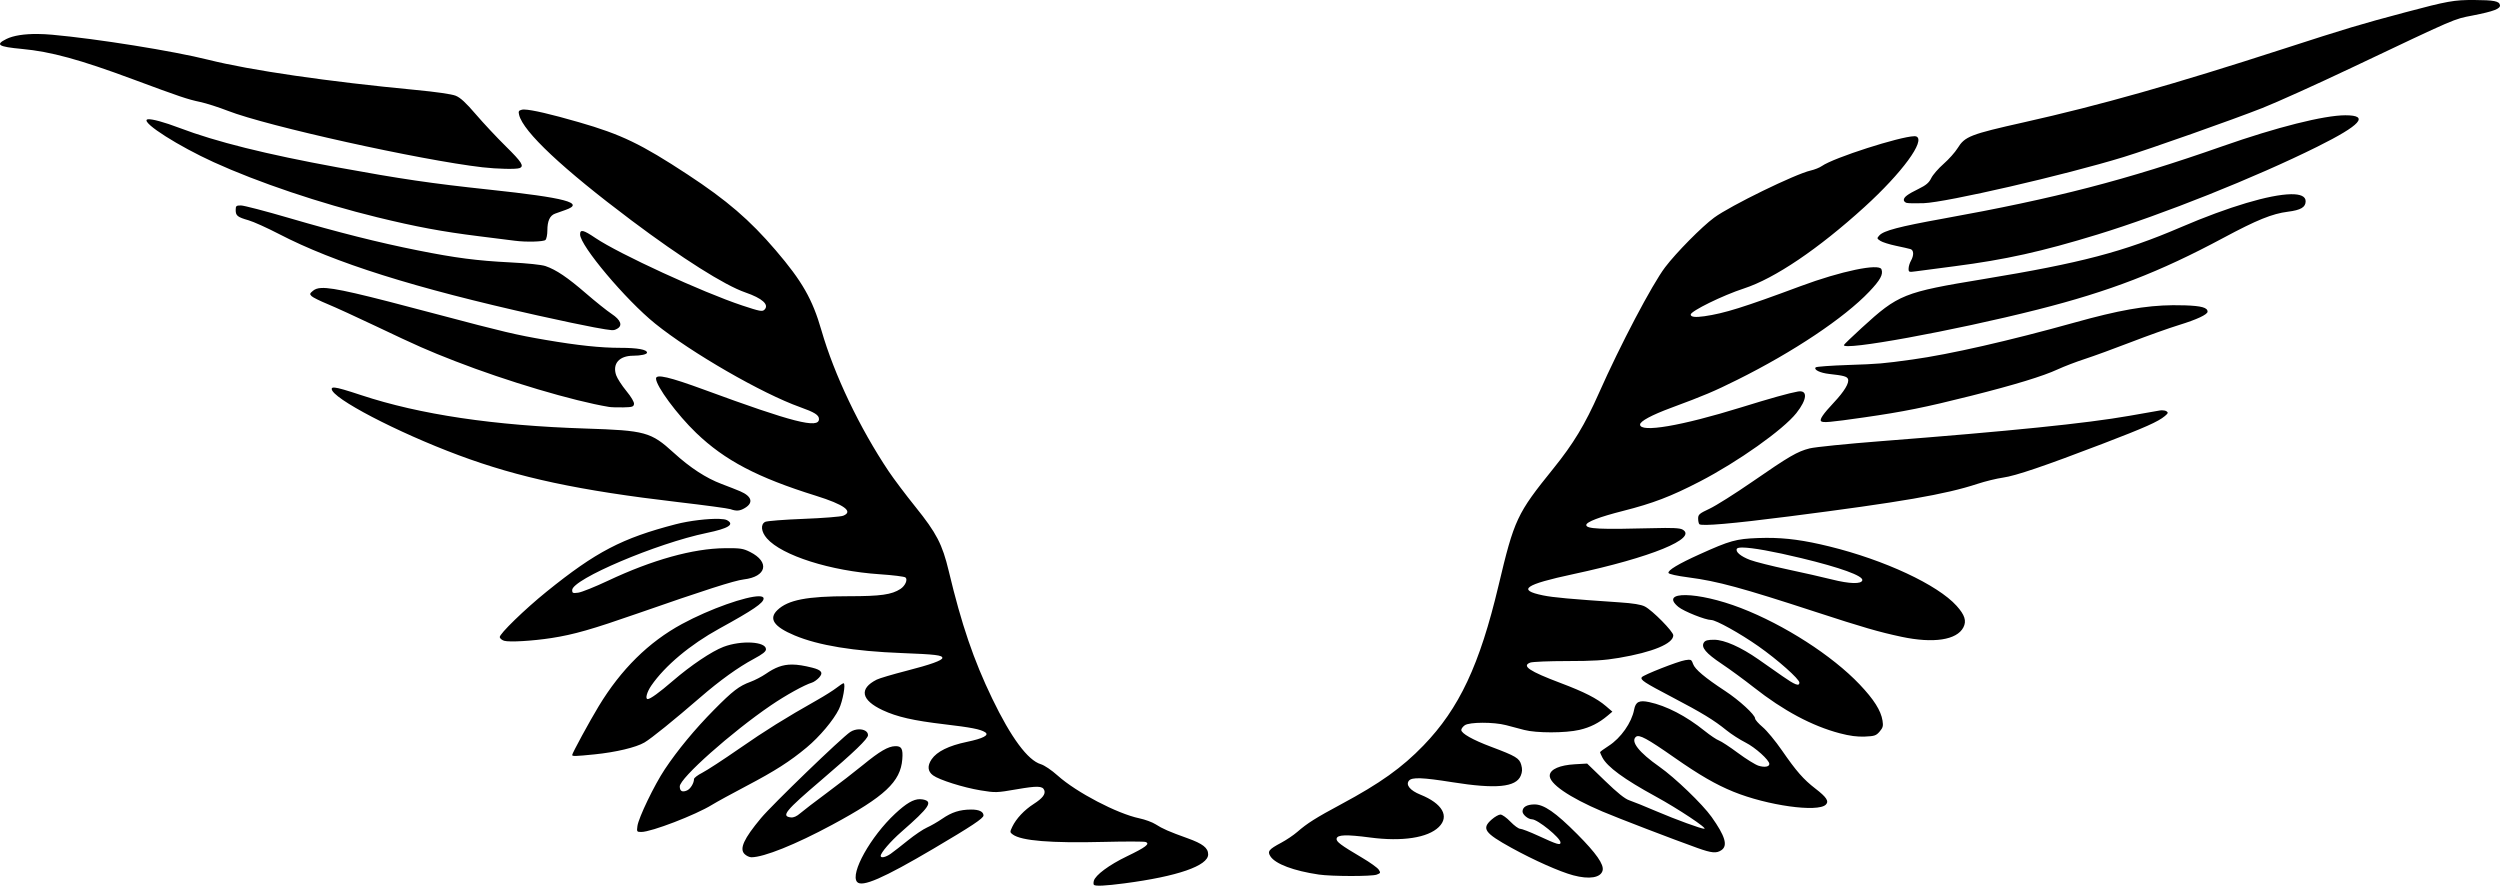
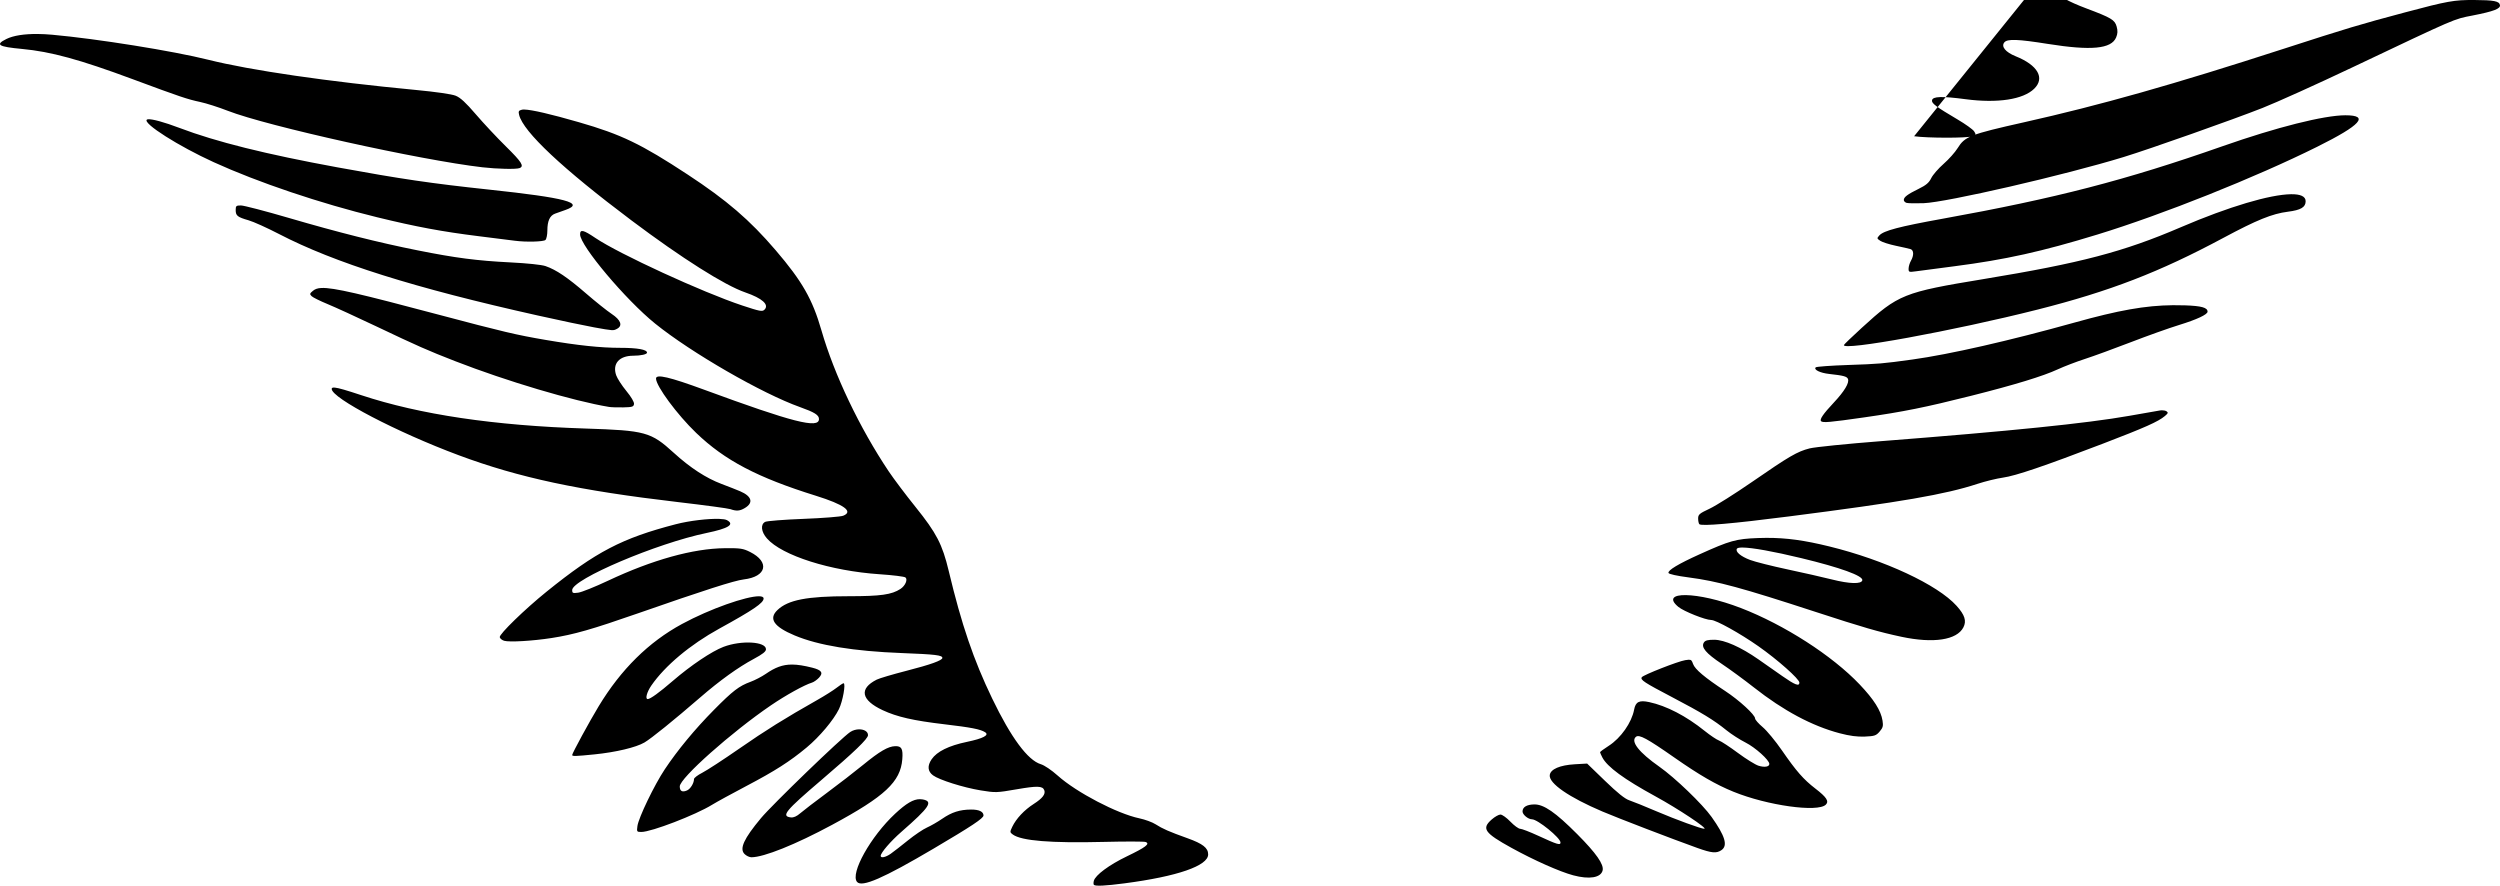
<svg xmlns="http://www.w3.org/2000/svg" xmlns:ns1="http://www.inkscape.org/namespaces/inkscape" xmlns:ns2="http://sodipodi.sourceforge.net/DTD/sodipodi-0.dtd" id="svg26890" version="1.1" ns1:version="0.91 r13725" width="600" height="212.566" viewBox="0 0 600 212.566" ns2:docname="Wings2.svg">
  <defs id="defs26894" />
  <ns2:namedview pagecolor="#ffffff" bordercolor="#666666" borderopacity="1" objecttolerance="10" gridtolerance="10" guidetolerance="10" ns1:pageopacity="0" ns1:pageshadow="2" ns1:window-width="1600" ns1:window-height="837" id="namedview26892" showgrid="false" ns1:zoom="1.8399998" ns1:cx="300.00003" ns1:cy="106.28282" ns1:window-x="-8" ns1:window-y="-8" ns1:window-maximized="1" ns1:current-layer="svg26890" fit-margin-top="0" fit-margin-left="0" fit-margin-right="0" fit-margin-bottom="0" />
-   <path style="opacity:1;fill:#000000;fill-opacity:1;stroke-width:0;stroke-miterlimit:4;stroke-dasharray:none" d="m 593.791,0.002 c -4.801,-0.027 -6.387,0.256 -16.517,2.954 -10.943,2.915 -14.019,3.837 -29.237,8.766 -26.476,8.574 -43.845,13.491 -62.285,17.629 -12.927,2.901 -14.18,3.389 -15.925,6.211 -0.607,0.983 -2.122,2.68 -3.366,3.771 -1.245,1.091 -2.579,2.63 -2.964,3.418 -0.541,1.108 -1.224,1.691 -3.02,2.572 -2.675,1.312 -3.564,1.979 -3.564,2.677 0,0.272 0.298,0.584 0.663,0.692 0.365,0.109 2.204,0.142 4.083,0.076 5.5,-0.195 33.937,-6.756 48.032,-11.084 6.335,-1.945 26.139,-8.945 33.303,-11.769 3.386,-1.335 13.041,-5.692 21.454,-9.685 25.44,-12.073 24.332,-11.595 28.964,-12.503 5.124,-1.004 6.749,-1.628 6.577,-2.521 -0.18,-0.932 -1.446,-1.177 -6.197,-1.204 z M 9.066,8.156 c -3.256,-0.03 -5.88,0.382 -7.53,1.202 -2.751,1.367 -1.985,1.854 3.752,2.389 6.941,0.647 13.837,2.533 26.597,7.272 11.338,4.211 13.106,4.808 16.137,5.451 1.462,0.31 4.452,1.265 6.645,2.121 9.41,3.673 46.216,11.838 61.129,13.561 3.507,0.405 8.086,0.504 8.893,0.195 1.175,-0.451 0.552,-1.439 -3.298,-5.231 -2.144,-2.112 -5.38,-5.568 -7.191,-7.681 -2.413,-2.815 -3.71,-4.008 -4.848,-4.463 -0.94,-0.376 -4.737,-0.924 -9.609,-1.387 -20.986,-1.993 -39.664,-4.711 -49.714,-7.233 -8.391,-2.105 -26.741,-5.048 -37.508,-6.016 -1.213,-0.109 -2.369,-0.168 -3.454,-0.178 z M 125.842,26.289 c -0.256,-0.006 -0.457,0.008 -0.6,0.044 -0.765,0.192 -0.865,0.387 -0.651,1.255 1,4.051 10.421,12.894 26.968,25.315 12.092,9.077 22.375,15.579 27.326,17.283 4.068,1.4 5.781,2.943 4.59,4.134 -0.515,0.515 -1.08,0.409 -5.329,-0.999 -9.483,-3.143 -29.613,-12.397 -35.234,-16.198 -2.9,-1.961 -3.693,-2.148 -3.693,-0.865 0,2.693 10.95,15.702 18.022,21.41 8.673,7 25.672,16.798 34.756,20.033 3.509,1.25 4.556,1.909 4.556,2.869 0,2.388 -6.276,0.786 -27.468,-7.008 -8.42,-3.097 -11.642,-3.847 -11.642,-2.711 0,1.798 5.078,8.668 9.648,13.056 6.862,6.588 14.697,10.702 28.701,15.067 6.812,2.123 9.097,3.791 6.577,4.802 -0.589,0.236 -4.876,0.576 -9.529,0.753 -4.652,0.178 -8.795,0.504 -9.207,0.724 -1.154,0.618 -0.962,2.383 0.434,3.973 3.609,4.11 15.273,7.812 27.092,8.598 3.126,0.208 5.892,0.551 6.148,0.763 0.606,0.503 -0.044,2.003 -1.194,2.757 -2.099,1.375 -4.738,1.748 -12.381,1.748 -10.054,0 -14.6,0.881 -17.146,3.32 -2.174,2.082 -0.881,3.992 4.122,6.092 5.715,2.399 14.15,3.787 25.742,4.232 8.037,0.309 9.719,0.509 9.719,1.163 0,0.594 -2.828,1.609 -8.651,3.103 -3.276,0.841 -6.472,1.789 -7.101,2.106 -4.299,2.169 -3.768,4.908 1.424,7.337 3.434,1.607 7.36,2.503 14.789,3.379 6.465,0.762 8.669,1.192 9.792,1.911 1.081,0.692 -0.438,1.496 -4.38,2.321 -4.332,0.906 -7.183,2.312 -8.451,4.171 -1.072,1.571 -0.958,2.896 0.334,3.856 1.472,1.094 7.273,2.926 11.425,3.608 3.553,0.583 3.841,0.574 8.61,-0.251 5.022,-0.869 6.266,-0.83 6.665,0.207 0.36,0.937 -0.417,1.948 -2.538,3.305 -2.25,1.44 -4.212,3.526 -5.136,5.465 -0.601,1.261 -0.595,1.346 0.112,1.862 2.084,1.524 9.11,2.096 21.883,1.779 5.142,-0.127 9.646,-0.118 10.009,0.022 1.119,0.43 0.03,1.261 -4.519,3.452 -4.247,2.045 -7.559,4.502 -7.918,5.875 -0.107,0.41 -0.099,0.841 0.017,0.958 0.357,0.357 2.778,0.237 7.325,-0.358 12.725,-1.666 20.098,-4.216 20.098,-6.95 0,-1.558 -1.29,-2.566 -4.963,-3.881 -4.384,-1.57 -5.997,-2.277 -7.652,-3.344 -0.778,-0.502 -2.534,-1.147 -3.9,-1.433 -5.321,-1.115 -15.085,-6.22 -19.577,-10.236 -1.489,-1.332 -3.206,-2.494 -4.068,-2.752 -3.129,-0.937 -7.137,-6.35 -11.676,-15.769 -4.467,-9.269 -7.346,-17.717 -10.426,-30.6 -1.535,-6.42 -2.928,-9.104 -7.974,-15.374 -2.341,-2.909 -5.237,-6.754 -6.435,-8.544 -6.97,-10.406 -13.086,-23.228 -16.137,-33.82 -2.16,-7.498 -4.623,-11.806 -11.011,-19.267 -6.197,-7.239 -11.7,-11.972 -21.098,-18.143 -11.175,-7.339 -15.919,-9.622 -26.1,-12.559 -6.75,-1.947 -11.303,-3.002 -13.098,-3.045 z m 437.072,1.377 c -5.137,0 -16.52,2.865 -29.513,7.428 -23.199,8.146 -40.003,12.496 -67.194,17.405 -10.368,1.872 -14.13,2.864 -15.15,3.99 -0.636,0.703 -0.626,0.757 0.232,1.319 0.492,0.322 2.173,0.854 3.734,1.18 1.562,0.326 3.137,0.684 3.503,0.797 0.8,0.248 0.843,1.505 0.095,2.813 -0.298,0.522 -0.548,1.357 -0.556,1.855 -0.013,0.864 0.069,0.894 1.789,0.656 0.992,-0.138 5.135,-0.682 9.207,-1.209 12.249,-1.585 20.928,-3.51 34.364,-7.627 15.605,-4.782 37.898,-13.685 52.7,-21.047 10.495,-5.22 12.596,-7.559 6.789,-7.559 z M 35.515,28.627 c -0.138,0.016 -0.236,0.051 -0.29,0.105 -0.919,0.919 7.641,6.351 16.047,10.185 10.668,4.865 25.578,9.89 39.263,13.232 9.405,2.296 15.532,3.439 24.374,4.541 4.143,0.516 8.044,1.007 8.671,1.09 2.689,0.355 6.894,0.244 7.33,-0.193 0.251,-0.251 0.456,-1.267 0.456,-2.26 0,-2.295 0.592,-3.592 1.853,-4.054 0.547,-0.2 1.663,-0.596 2.482,-0.882 4.79,-1.673 0.132,-2.915 -18.324,-4.885 -13.859,-1.479 -21.064,-2.536 -36.321,-5.331 -17.236,-3.158 -29.206,-6.143 -37.969,-9.468 -3.682,-1.397 -6.608,-2.191 -7.571,-2.079 z m 423.874,4.068 c -3.387,0.08 -19.263,5.131 -22.151,7.159 -0.543,0.382 -1.739,0.861 -2.659,1.068 -3.675,0.824 -19.282,8.439 -23.189,11.316 -2.948,2.17 -9.084,8.38 -11.759,11.901 -3.094,4.072 -10.793,18.708 -15.891,30.212 -3.333,7.521 -6.138,12.165 -10.928,18.095 -8.77,10.857 -9.381,12.164 -13.178,28.152 -4.508,18.983 -9.412,29.423 -18.002,38.322 -5.136,5.321 -10.416,9.089 -19.779,14.112 -6.035,3.237 -8.108,4.546 -10.521,6.643 -0.878,0.763 -2.605,1.926 -3.839,2.584 -3,1.599 -3.371,2.072 -2.574,3.288 1.188,1.813 5.59,3.464 11.574,4.344 l 0,0.002 c 3.109,0.457 12.736,0.47 13.921,0.019 0.941,-0.358 0.975,-0.447 0.47,-1.207 -0.299,-0.451 -2.07,-1.72 -3.934,-2.82 -5.223,-3.084 -6.3,-3.893 -6.162,-4.619 0.179,-0.947 2.315,-1.016 8.074,-0.258 7.666,1.009 13.805,0.07 16.449,-2.516 2.627,-2.568 0.87,-5.655 -4.432,-7.783 -2.451,-0.984 -3.562,-2.345 -2.73,-3.347 0.718,-0.865 3.23,-0.776 10.423,0.371 10.429,1.662 15.251,1.205 16.403,-1.553 0.378,-0.905 0.41,-1.575 0.127,-2.601 -0.446,-1.614 -1.265,-2.106 -7.269,-4.361 -4.391,-1.649 -7.123,-3.193 -7.123,-4.025 0,-0.299 0.379,-0.808 0.843,-1.133 1.119,-0.784 6.947,-0.797 9.897,-0.022 1.192,0.313 3.15,0.83 4.351,1.148 2.916,0.773 9.899,0.768 13.254,-0.01 2.603,-0.604 4.681,-1.652 6.777,-3.418 l 1.138,-0.958 -1.519,-1.307 c -2.169,-1.865 -5.196,-3.411 -10.911,-5.568 -7.511,-2.835 -9.391,-4.098 -7.284,-4.9 0.532,-0.202 4.527,-0.368 8.878,-0.368 6.18,0 8.896,-0.167 12.41,-0.763 8.122,-1.378 13.044,-3.418 13.044,-5.412 0,-0.909 -4.997,-5.98 -6.818,-6.918 -0.908,-0.468 -2.774,-0.774 -6.075,-0.997 -11.819,-0.799 -15.953,-1.174 -18.38,-1.675 -6.276,-1.293 -4.417,-2.596 7.301,-5.107 18.651,-3.998 29.941,-8.611 26.178,-10.699 -0.651,-0.361 -2.496,-0.444 -7.142,-0.322 -12.712,0.334 -15.947,0.179 -15.947,-0.761 0,-0.733 3.164,-1.945 8.824,-3.381 7.184,-1.823 11.484,-3.468 18.39,-7.038 9.165,-4.738 20.043,-12.445 23.214,-16.449 2.613,-3.3 2.768,-5.594 0.349,-5.168 -2.059,0.363 -6.599,1.632 -13.568,3.793 -14.435,4.477 -24.299,6.155 -24.299,4.132 0,-0.787 2.762,-2.274 7.449,-4.012 8,-2.967 10.258,-3.925 15.901,-6.73 13.431,-6.677 25.682,-14.863 31.66,-21.156 2.653,-2.793 3.39,-4.148 2.923,-5.365 -0.563,-1.467 -9.737,0.447 -19.416,4.049 -13.634,5.074 -18.305,6.535 -23.077,7.22 -2.204,0.316 -3.291,0.185 -3.291,-0.4 0,-0.834 7.682,-4.601 12.771,-6.262 7.411,-2.419 17.841,-9.466 28.93,-19.543 9.022,-8.199 14.776,-16.045 12.427,-16.947 -0.107,-0.041 -0.276,-0.059 -0.502,-0.054 z m 90.425,13.919 c -4.988,0.075 -14.79,2.927 -26.456,7.939 -13.691,5.883 -23.95,8.579 -47.271,12.42 -19.249,3.17 -20.454,3.652 -29.291,11.735 -2.267,2.074 -4.179,3.912 -4.249,4.083 -0.625,1.534 26.327,-3.389 46.45,-8.483 17.36,-4.395 29.272,-8.99 44.585,-17.2 8.075,-4.329 11.742,-5.815 15.518,-6.294 3.108,-0.394 4.254,-1.075 4.254,-2.523 0,-1.171 -1.272,-1.711 -3.539,-1.677 z m -491.995,2.694 c -1.129,0 -1.253,0.111 -1.253,1.095 0,1.367 0.417,1.701 3.089,2.467 1.178,0.338 4.46,1.816 7.293,3.286 13.354,6.927 32.443,12.937 62.138,19.567 5.325,1.189 11.389,2.466 13.478,2.84 4.658,0.834 4.628,0.832 5.531,0.349 1.401,-0.75 0.911,-2.106 -1.29,-3.566 -1.113,-0.739 -3.889,-2.958 -6.17,-4.931 -4.423,-3.827 -7.148,-5.668 -9.702,-6.548 -0.942,-0.325 -4.37,-0.684 -8.456,-0.89 -8.031,-0.404 -13.109,-1.065 -22.248,-2.891 -9.346,-1.867 -19.037,-4.306 -30.924,-7.783 -5.627,-1.646 -10.796,-2.993 -11.486,-2.993 z m 19.299,19.808 c -0.974,0.049 -1.539,0.291 -2.001,0.67 -0.795,0.652 -0.832,0.799 -0.327,1.294 0.313,0.307 2.023,1.156 3.798,1.884 1.775,0.728 6.985,3.112 11.579,5.297 10.121,4.814 12.4,5.82 19.097,8.427 12.294,4.787 28.33,9.554 36.909,10.974 0.522,0.086 2.06,0.135 3.418,0.107 2.16,-0.045 2.481,-0.147 2.572,-0.812 0.063,-0.459 -0.667,-1.699 -1.848,-3.135 -1.074,-1.306 -2.171,-3.003 -2.435,-3.771 -0.946,-2.751 0.721,-4.667 4.066,-4.678 1.858,-0.006 3.34,-0.334 3.34,-0.739 0,-0.74 -2.297,-1.155 -6.392,-1.155 -4.738,0 -10.179,-0.576 -17.907,-1.894 -7.07,-1.206 -10.219,-1.949 -25.82,-6.092 C 86.635,70.575 80.039,68.971 77.118,69.117 Z m 444.409,4.132 c -6.68,0.065 -13.106,1.228 -23.609,4.159 -15.634,4.363 -30.018,7.642 -38.917,8.873 -7.204,0.997 -7.995,1.065 -15.543,1.321 -4.054,0.138 -7.511,0.39 -7.683,0.563 -0.558,0.558 1.044,1.343 3.24,1.584 3.423,0.377 4.265,0.602 4.497,1.207 0.36,0.939 -0.851,2.952 -3.422,5.692 -2.531,2.697 -3.443,4.031 -3.035,4.439 0.417,0.417 2.091,0.271 10.224,-0.895 9.557,-1.37 14.779,-2.422 25.771,-5.192 10.465,-2.638 17.266,-4.714 20.798,-6.35 1.509,-0.699 4.449,-1.825 6.538,-2.503 2.088,-0.678 7.046,-2.487 11.013,-4.02 3.968,-1.532 9.177,-3.391 11.579,-4.129 4.262,-1.311 6.835,-2.514 6.835,-3.196 0,-0.976 -1.434,-1.381 -5.395,-1.516 -0.977,-0.033 -1.937,-0.046 -2.891,-0.037 z M 80.358,93.023 c -0.549,-0.053 -0.751,0.064 -0.751,0.317 0,2.215 15.687,10.404 30.483,15.915 14.486,5.396 28.892,8.472 52.67,11.25 6.369,0.744 12.007,1.505 12.53,1.689 1.454,0.514 2.25,0.455 3.454,-0.256 2.141,-1.265 1.72,-2.818 -1.092,-4.029 -0.777,-0.335 -2.786,-1.125 -4.466,-1.758 -3.739,-1.408 -7.539,-3.886 -11.501,-7.496 -5.471,-4.985 -6.78,-5.344 -21.137,-5.806 -21.994,-0.709 -39.756,-3.352 -53.855,-8.013 -3.539,-1.17 -5.421,-1.726 -6.335,-1.814 z m 438.5,5.443 c -0.144,9.39e-4 -0.286,0.012 -0.419,0.034 -0.532,0.089 -3.87,0.674 -7.42,1.299 -10.269,1.808 -28.329,3.651 -59.613,6.082 -8.144,0.633 -15.832,1.412 -17.083,1.731 -2.981,0.76 -4.869,1.859 -13.802,8.03 -4.105,2.835 -8.702,5.734 -10.216,6.443 -2.456,1.149 -2.752,1.403 -2.752,2.352 0,0.585 0.129,1.198 0.285,1.363 0.502,0.527 7.909,-0.114 21.546,-1.862 26.962,-3.456 37.47,-5.271 45.184,-7.805 1.879,-0.618 4.637,-1.293 6.128,-1.502 3.066,-0.429 9.962,-2.772 24.057,-8.173 10.064,-3.857 13.205,-5.257 14.809,-6.599 0.787,-0.659 0.855,-0.854 0.397,-1.155 -0.228,-0.15 -0.671,-0.239 -1.102,-0.236 z m -346.237,26.066 c -2.598,-0.089 -7.124,0.424 -10.431,1.282 -12.917,3.354 -19.13,6.596 -30.983,16.162 -5.228,4.219 -11.409,10.223 -11.269,10.948 0.061,0.317 0.537,0.706 1.058,0.863 1.233,0.371 6.828,0.045 11.389,-0.663 5.32,-0.825 9.703,-2.078 20.693,-5.914 15.851,-5.533 23.199,-7.888 25.417,-8.149 5.502,-0.647 6.318,-4.186 1.521,-6.591 -1.679,-0.842 -2.323,-0.939 -6.055,-0.904 -7.626,0.07 -17.372,2.782 -28.04,7.805 -3.118,1.468 -6.329,2.759 -7.135,2.867 -1.306,0.175 -1.465,0.109 -1.465,-0.617 0,-2.604 20.328,-11.24 32.275,-13.712 5.269,-1.09 6.787,-2.051 4.866,-3.079 -0.322,-0.172 -0.974,-0.268 -1.84,-0.297 z m 251.349,4.554 c -0.682,0.002 -1.371,0.017 -2.077,0.044 -5.24,0.2 -6.696,0.606 -13.96,3.886 -5.114,2.309 -7.704,3.863 -7.493,4.497 0.09,0.272 2.037,0.7 4.866,1.07 6.905,0.903 12.732,2.489 30.534,8.303 11.21,3.661 15.139,4.798 20.503,5.941 7.679,1.636 13.297,0.784 14.87,-2.257 0.797,-1.542 0.345,-2.975 -1.631,-5.173 -4.542,-5.052 -17.259,-10.988 -30.534,-14.253 -5.979,-1.47 -10.305,-2.074 -15.077,-2.057 z m -5.75,2.321 c 2.309,0.019 7.359,0.92 14.077,2.542 9.402,2.271 14.864,4.247 14.662,5.307 -0.183,0.965 -3.039,0.89 -7.323,-0.19 -2.088,-0.527 -6.874,-1.612 -10.633,-2.413 -3.759,-0.801 -7.793,-1.82 -8.966,-2.262 -2.294,-0.866 -3.614,-1.991 -3.174,-2.703 0.121,-0.195 0.586,-0.287 1.355,-0.28 z m -13.575,11.418 c -3.042,-0.053 -4.196,0.884 -1.826,2.837 1.286,1.06 6.502,3.141 7.852,3.132 1.147,-0.008 6.947,3.213 11.342,6.299 4.623,3.245 9.841,7.876 9.841,8.732 0,0.965 -1.07,0.558 -4.066,-1.545 -1.627,-1.142 -4.214,-2.952 -5.748,-4.022 -4.255,-2.969 -8.18,-4.709 -10.643,-4.717 -1.537,-0.005 -2.145,0.16 -2.467,0.663 -0.727,1.137 0.474,2.573 4.273,5.112 1.945,1.3 5.43,3.853 7.744,5.675 7.069,5.565 13.945,9.238 20.571,10.989 2.413,0.637 4.209,0.875 6.043,0.797 2.337,-0.099 2.706,-0.224 3.549,-1.204 0.791,-0.92 0.902,-1.34 0.697,-2.623 -0.389,-2.432 -2.061,-5.074 -5.502,-8.695 -6.56,-6.905 -18.057,-14.302 -28.501,-18.334 -5.187,-2.002 -10.119,-3.043 -13.161,-3.096 z m -222.473,0.278 c -3.023,-0.027 -11.719,2.981 -18.499,6.655 -7.984,4.326 -14.622,10.879 -19.981,19.726 -2.191,3.616 -6.37,11.302 -6.37,11.715 0,0.333 0.787,0.31 5.37,-0.151 5.11,-0.515 9.954,-1.668 11.971,-2.85 1.652,-0.968 7.014,-5.302 13.458,-10.874 4.654,-4.025 9.045,-7.181 12.773,-9.18 2.153,-1.154 2.94,-1.777 2.94,-2.33 0,-1.861 -5.934,-2.195 -10.194,-0.573 -2.834,1.079 -7.851,4.451 -12.179,8.183 -3.224,2.781 -5.385,4.346 -6.009,4.349 -0.657,0.003 -0.204,-1.686 0.868,-3.245 3.266,-4.747 9.325,-9.821 16.313,-13.661 8.154,-4.481 10.631,-6.166 10.631,-7.23 0,-0.359 -0.395,-0.528 -1.092,-0.534 z m 223.106,15.23 c -0.212,0.009 -0.48,0.049 -0.829,0.105 -1.757,0.281 -10.089,3.556 -10.423,4.098 -0.391,0.632 0.568,1.261 7.262,4.771 7.201,3.775 10.037,5.502 13.08,7.969 1.138,0.922 3.193,2.245 4.568,2.937 2.331,1.174 5.702,4.207 5.702,5.131 0,0.689 -1.14,0.878 -2.591,0.429 -0.767,-0.238 -2.991,-1.617 -4.941,-3.064 -1.95,-1.447 -4,-2.794 -4.556,-2.991 -0.556,-0.197 -2.105,-1.237 -3.442,-2.311 -4.446,-3.571 -9.154,-6.015 -13.307,-6.906 -2.392,-0.513 -3.259,-0.077 -3.613,1.809 -0.585,3.116 -3.191,6.828 -6.099,8.688 -1.143,0.731 -2.077,1.418 -2.077,1.526 0,0.108 0.244,0.671 0.544,1.251 1.174,2.27 5.21,5.229 12.744,9.344 5.409,2.953 12.636,7.751 11.725,7.783 -0.702,0.025 -6.826,-2.209 -11.32,-4.129 -2.832,-1.21 -5.832,-2.424 -6.667,-2.698 -1.058,-0.348 -2.824,-1.761 -5.826,-4.663 l -4.305,-4.161 -2.928,0.168 c -3.623,0.21 -5.874,1.183 -6.041,2.611 -0.229,1.973 4.601,5.31 12.642,8.732 3.723,1.584 16.78,6.597 22.782,8.746 3.469,1.242 4.61,1.342 5.802,0.507 1.553,-1.088 0.867,-3.372 -2.386,-7.952 -2.179,-3.067 -8.791,-9.427 -12.527,-12.049 -4.913,-3.448 -6.968,-6.07 -5.629,-7.181 0.763,-0.633 2.66,0.391 9.236,4.987 5.994,4.189 9.926,6.466 14.153,8.188 8.131,3.313 20.274,5.011 22.183,3.103 0.815,-0.815 0.185,-1.782 -2.508,-3.854 -2.846,-2.19 -4.569,-4.159 -8.037,-9.18 -1.531,-2.218 -3.603,-4.723 -4.605,-5.568 -1.002,-0.845 -1.823,-1.778 -1.823,-2.072 0,-0.893 -3.793,-4.375 -7.213,-6.621 -4.848,-3.184 -7.231,-5.191 -7.676,-6.467 -0.281,-0.807 -0.416,-1.042 -1.053,-1.014 z m -215.196,1.16 c -2.277,-0.006 -4.054,0.695 -6.289,2.233 -0.967,0.665 -2.618,1.524 -3.669,1.909 -2.745,1.003 -4.253,2.16 -8.768,6.728 -4.574,4.627 -8.754,9.68 -11.813,14.277 -2.512,3.775 -6.287,11.606 -6.56,13.605 -0.187,1.374 -0.153,1.424 0.953,1.424 2.39,0 13.009,-4.083 16.947,-6.516 1.067,-0.659 4.793,-2.698 8.281,-4.532 6.828,-3.589 10.413,-5.882 14.443,-9.236 3.098,-2.578 6.441,-6.552 7.735,-9.195 0.919,-1.876 1.692,-6.214 1.109,-6.214 -0.156,0 -0.904,0.49 -1.665,1.087 -0.761,0.598 -2.837,1.908 -4.612,2.913 -7.796,4.412 -12.402,7.284 -18.794,11.72 -3.759,2.609 -7.733,5.2 -8.829,5.758 -1.096,0.558 -1.992,1.243 -1.992,1.521 0,0.966 -0.847,2.358 -1.655,2.72 -1.157,0.518 -1.762,0.191 -1.762,-0.956 0,-1.975 12.398,-13.003 21.878,-19.46 3.587,-2.443 8.023,-4.898 9.86,-5.455 0.437,-0.133 1.188,-0.66 1.67,-1.173 1.102,-1.173 0.654,-1.839 -1.621,-2.411 -1.934,-0.486 -3.48,-0.745 -4.846,-0.748 z m 16.076,15.547 c -0.701,0.012 -1.463,0.216 -2.111,0.644 -2.082,1.373 -18.701,17.415 -21.417,20.674 -4.111,4.932 -5.212,7.334 -3.942,8.605 0.428,0.428 1.17,0.78 1.648,0.78 2.986,0 10.606,-3.063 19.372,-7.786 12.655,-6.817 16.414,-10.327 16.842,-15.728 0.199,-2.514 -0.169,-3.193 -1.699,-3.149 -1.697,0.048 -3.711,1.219 -7.693,4.478 -1.97,1.612 -5.886,4.64 -8.705,6.728 -2.819,2.088 -5.699,4.294 -6.399,4.902 -0.847,0.736 -1.597,1.067 -2.248,0.99 -2.393,-0.285 -1.343,-1.576 7.267,-8.919 7.972,-6.8 11.25,-9.955 11.25,-10.823 0,-0.901 -0.996,-1.414 -2.165,-1.394 z m 14.628,16.761 c -1.585,-0.005 -3.312,1.023 -5.948,3.479 -5.887,5.485 -10.837,14.342 -9.151,16.374 1.144,1.379 6.305,-0.867 18.392,-7.998 9.119,-5.379 11.962,-7.267 11.962,-7.944 0,-0.921 -1.086,-1.434 -2.998,-1.419 -2.701,0.021 -4.624,0.635 -6.901,2.201 -1.097,0.755 -2.745,1.705 -3.664,2.111 -0.919,0.406 -2.984,1.8 -4.59,3.098 -1.606,1.298 -3.458,2.739 -4.117,3.201 -1.213,0.85 -2.408,1.104 -2.408,0.514 0,-0.748 2.383,-3.516 4.98,-5.785 6.796,-5.935 7.686,-7.287 5.117,-7.769 -0.223,-0.042 -0.446,-0.063 -0.673,-0.063 z m 147.42,1.258 c -1.804,0.04 -2.798,0.643 -2.798,1.697 0,0.757 1.348,1.872 2.267,1.875 1.359,0.004 6.845,4.462 6.845,5.563 0,0.733 -0.739,0.51 -5.341,-1.611 -1.997,-0.921 -3.949,-1.675 -4.337,-1.675 -0.388,0 -1.442,-0.769 -2.343,-1.709 -0.9,-0.94 -1.975,-1.709 -2.389,-1.709 -0.414,0 -1.356,0.532 -2.094,1.18 -2.491,2.187 -1.766,3.228 4.753,6.821 5.386,2.968 11.541,5.705 14.801,6.582 3.862,1.038 6.619,0.585 7.057,-1.16 0.359,-1.431 -1.533,-4.139 -6.094,-8.719 -5.214,-5.236 -8.035,-7.183 -10.328,-7.133 z" id="path4690" ns1:connector-curvature="0" />
+   <path style="opacity:1;fill:#000000;fill-opacity:1;stroke-width:0;stroke-miterlimit:4;stroke-dasharray:none" d="m 593.791,0.002 c -4.801,-0.027 -6.387,0.256 -16.517,2.954 -10.943,2.915 -14.019,3.837 -29.237,8.766 -26.476,8.574 -43.845,13.491 -62.285,17.629 -12.927,2.901 -14.18,3.389 -15.925,6.211 -0.607,0.983 -2.122,2.68 -3.366,3.771 -1.245,1.091 -2.579,2.63 -2.964,3.418 -0.541,1.108 -1.224,1.691 -3.02,2.572 -2.675,1.312 -3.564,1.979 -3.564,2.677 0,0.272 0.298,0.584 0.663,0.692 0.365,0.109 2.204,0.142 4.083,0.076 5.5,-0.195 33.937,-6.756 48.032,-11.084 6.335,-1.945 26.139,-8.945 33.303,-11.769 3.386,-1.335 13.041,-5.692 21.454,-9.685 25.44,-12.073 24.332,-11.595 28.964,-12.503 5.124,-1.004 6.749,-1.628 6.577,-2.521 -0.18,-0.932 -1.446,-1.177 -6.197,-1.204 z M 9.066,8.156 c -3.256,-0.03 -5.88,0.382 -7.53,1.202 -2.751,1.367 -1.985,1.854 3.752,2.389 6.941,0.647 13.837,2.533 26.597,7.272 11.338,4.211 13.106,4.808 16.137,5.451 1.462,0.31 4.452,1.265 6.645,2.121 9.41,3.673 46.216,11.838 61.129,13.561 3.507,0.405 8.086,0.504 8.893,0.195 1.175,-0.451 0.552,-1.439 -3.298,-5.231 -2.144,-2.112 -5.38,-5.568 -7.191,-7.681 -2.413,-2.815 -3.71,-4.008 -4.848,-4.463 -0.94,-0.376 -4.737,-0.924 -9.609,-1.387 -20.986,-1.993 -39.664,-4.711 -49.714,-7.233 -8.391,-2.105 -26.741,-5.048 -37.508,-6.016 -1.213,-0.109 -2.369,-0.168 -3.454,-0.178 z M 125.842,26.289 c -0.256,-0.006 -0.457,0.008 -0.6,0.044 -0.765,0.192 -0.865,0.387 -0.651,1.255 1,4.051 10.421,12.894 26.968,25.315 12.092,9.077 22.375,15.579 27.326,17.283 4.068,1.4 5.781,2.943 4.59,4.134 -0.515,0.515 -1.08,0.409 -5.329,-0.999 -9.483,-3.143 -29.613,-12.397 -35.234,-16.198 -2.9,-1.961 -3.693,-2.148 -3.693,-0.865 0,2.693 10.95,15.702 18.022,21.41 8.673,7 25.672,16.798 34.756,20.033 3.509,1.25 4.556,1.909 4.556,2.869 0,2.388 -6.276,0.786 -27.468,-7.008 -8.42,-3.097 -11.642,-3.847 -11.642,-2.711 0,1.798 5.078,8.668 9.648,13.056 6.862,6.588 14.697,10.702 28.701,15.067 6.812,2.123 9.097,3.791 6.577,4.802 -0.589,0.236 -4.876,0.576 -9.529,0.753 -4.652,0.178 -8.795,0.504 -9.207,0.724 -1.154,0.618 -0.962,2.383 0.434,3.973 3.609,4.11 15.273,7.812 27.092,8.598 3.126,0.208 5.892,0.551 6.148,0.763 0.606,0.503 -0.044,2.003 -1.194,2.757 -2.099,1.375 -4.738,1.748 -12.381,1.748 -10.054,0 -14.6,0.881 -17.146,3.32 -2.174,2.082 -0.881,3.992 4.122,6.092 5.715,2.399 14.15,3.787 25.742,4.232 8.037,0.309 9.719,0.509 9.719,1.163 0,0.594 -2.828,1.609 -8.651,3.103 -3.276,0.841 -6.472,1.789 -7.101,2.106 -4.299,2.169 -3.768,4.908 1.424,7.337 3.434,1.607 7.36,2.503 14.789,3.379 6.465,0.762 8.669,1.192 9.792,1.911 1.081,0.692 -0.438,1.496 -4.38,2.321 -4.332,0.906 -7.183,2.312 -8.451,4.171 -1.072,1.571 -0.958,2.896 0.334,3.856 1.472,1.094 7.273,2.926 11.425,3.608 3.553,0.583 3.841,0.574 8.61,-0.251 5.022,-0.869 6.266,-0.83 6.665,0.207 0.36,0.937 -0.417,1.948 -2.538,3.305 -2.25,1.44 -4.212,3.526 -5.136,5.465 -0.601,1.261 -0.595,1.346 0.112,1.862 2.084,1.524 9.11,2.096 21.883,1.779 5.142,-0.127 9.646,-0.118 10.009,0.022 1.119,0.43 0.03,1.261 -4.519,3.452 -4.247,2.045 -7.559,4.502 -7.918,5.875 -0.107,0.41 -0.099,0.841 0.017,0.958 0.357,0.357 2.778,0.237 7.325,-0.358 12.725,-1.666 20.098,-4.216 20.098,-6.95 0,-1.558 -1.29,-2.566 -4.963,-3.881 -4.384,-1.57 -5.997,-2.277 -7.652,-3.344 -0.778,-0.502 -2.534,-1.147 -3.9,-1.433 -5.321,-1.115 -15.085,-6.22 -19.577,-10.236 -1.489,-1.332 -3.206,-2.494 -4.068,-2.752 -3.129,-0.937 -7.137,-6.35 -11.676,-15.769 -4.467,-9.269 -7.346,-17.717 -10.426,-30.6 -1.535,-6.42 -2.928,-9.104 -7.974,-15.374 -2.341,-2.909 -5.237,-6.754 -6.435,-8.544 -6.97,-10.406 -13.086,-23.228 -16.137,-33.82 -2.16,-7.498 -4.623,-11.806 -11.011,-19.267 -6.197,-7.239 -11.7,-11.972 -21.098,-18.143 -11.175,-7.339 -15.919,-9.622 -26.1,-12.559 -6.75,-1.947 -11.303,-3.002 -13.098,-3.045 z m 437.072,1.377 c -5.137,0 -16.52,2.865 -29.513,7.428 -23.199,8.146 -40.003,12.496 -67.194,17.405 -10.368,1.872 -14.13,2.864 -15.15,3.99 -0.636,0.703 -0.626,0.757 0.232,1.319 0.492,0.322 2.173,0.854 3.734,1.18 1.562,0.326 3.137,0.684 3.503,0.797 0.8,0.248 0.843,1.505 0.095,2.813 -0.298,0.522 -0.548,1.357 -0.556,1.855 -0.013,0.864 0.069,0.894 1.789,0.656 0.992,-0.138 5.135,-0.682 9.207,-1.209 12.249,-1.585 20.928,-3.51 34.364,-7.627 15.605,-4.782 37.898,-13.685 52.7,-21.047 10.495,-5.22 12.596,-7.559 6.789,-7.559 z M 35.515,28.627 c -0.138,0.016 -0.236,0.051 -0.29,0.105 -0.919,0.919 7.641,6.351 16.047,10.185 10.668,4.865 25.578,9.89 39.263,13.232 9.405,2.296 15.532,3.439 24.374,4.541 4.143,0.516 8.044,1.007 8.671,1.09 2.689,0.355 6.894,0.244 7.33,-0.193 0.251,-0.251 0.456,-1.267 0.456,-2.26 0,-2.295 0.592,-3.592 1.853,-4.054 0.547,-0.2 1.663,-0.596 2.482,-0.882 4.79,-1.673 0.132,-2.915 -18.324,-4.885 -13.859,-1.479 -21.064,-2.536 -36.321,-5.331 -17.236,-3.158 -29.206,-6.143 -37.969,-9.468 -3.682,-1.397 -6.608,-2.191 -7.571,-2.079 z m 423.874,4.068 l 0,0.002 c 3.109,0.457 12.736,0.47 13.921,0.019 0.941,-0.358 0.975,-0.447 0.47,-1.207 -0.299,-0.451 -2.07,-1.72 -3.934,-2.82 -5.223,-3.084 -6.3,-3.893 -6.162,-4.619 0.179,-0.947 2.315,-1.016 8.074,-0.258 7.666,1.009 13.805,0.07 16.449,-2.516 2.627,-2.568 0.87,-5.655 -4.432,-7.783 -2.451,-0.984 -3.562,-2.345 -2.73,-3.347 0.718,-0.865 3.23,-0.776 10.423,0.371 10.429,1.662 15.251,1.205 16.403,-1.553 0.378,-0.905 0.41,-1.575 0.127,-2.601 -0.446,-1.614 -1.265,-2.106 -7.269,-4.361 -4.391,-1.649 -7.123,-3.193 -7.123,-4.025 0,-0.299 0.379,-0.808 0.843,-1.133 1.119,-0.784 6.947,-0.797 9.897,-0.022 1.192,0.313 3.15,0.83 4.351,1.148 2.916,0.773 9.899,0.768 13.254,-0.01 2.603,-0.604 4.681,-1.652 6.777,-3.418 l 1.138,-0.958 -1.519,-1.307 c -2.169,-1.865 -5.196,-3.411 -10.911,-5.568 -7.511,-2.835 -9.391,-4.098 -7.284,-4.9 0.532,-0.202 4.527,-0.368 8.878,-0.368 6.18,0 8.896,-0.167 12.41,-0.763 8.122,-1.378 13.044,-3.418 13.044,-5.412 0,-0.909 -4.997,-5.98 -6.818,-6.918 -0.908,-0.468 -2.774,-0.774 -6.075,-0.997 -11.819,-0.799 -15.953,-1.174 -18.38,-1.675 -6.276,-1.293 -4.417,-2.596 7.301,-5.107 18.651,-3.998 29.941,-8.611 26.178,-10.699 -0.651,-0.361 -2.496,-0.444 -7.142,-0.322 -12.712,0.334 -15.947,0.179 -15.947,-0.761 0,-0.733 3.164,-1.945 8.824,-3.381 7.184,-1.823 11.484,-3.468 18.39,-7.038 9.165,-4.738 20.043,-12.445 23.214,-16.449 2.613,-3.3 2.768,-5.594 0.349,-5.168 -2.059,0.363 -6.599,1.632 -13.568,3.793 -14.435,4.477 -24.299,6.155 -24.299,4.132 0,-0.787 2.762,-2.274 7.449,-4.012 8,-2.967 10.258,-3.925 15.901,-6.73 13.431,-6.677 25.682,-14.863 31.66,-21.156 2.653,-2.793 3.39,-4.148 2.923,-5.365 -0.563,-1.467 -9.737,0.447 -19.416,4.049 -13.634,5.074 -18.305,6.535 -23.077,7.22 -2.204,0.316 -3.291,0.185 -3.291,-0.4 0,-0.834 7.682,-4.601 12.771,-6.262 7.411,-2.419 17.841,-9.466 28.93,-19.543 9.022,-8.199 14.776,-16.045 12.427,-16.947 -0.107,-0.041 -0.276,-0.059 -0.502,-0.054 z m 90.425,13.919 c -4.988,0.075 -14.79,2.927 -26.456,7.939 -13.691,5.883 -23.95,8.579 -47.271,12.42 -19.249,3.17 -20.454,3.652 -29.291,11.735 -2.267,2.074 -4.179,3.912 -4.249,4.083 -0.625,1.534 26.327,-3.389 46.45,-8.483 17.36,-4.395 29.272,-8.99 44.585,-17.2 8.075,-4.329 11.742,-5.815 15.518,-6.294 3.108,-0.394 4.254,-1.075 4.254,-2.523 0,-1.171 -1.272,-1.711 -3.539,-1.677 z m -491.995,2.694 c -1.129,0 -1.253,0.111 -1.253,1.095 0,1.367 0.417,1.701 3.089,2.467 1.178,0.338 4.46,1.816 7.293,3.286 13.354,6.927 32.443,12.937 62.138,19.567 5.325,1.189 11.389,2.466 13.478,2.84 4.658,0.834 4.628,0.832 5.531,0.349 1.401,-0.75 0.911,-2.106 -1.29,-3.566 -1.113,-0.739 -3.889,-2.958 -6.17,-4.931 -4.423,-3.827 -7.148,-5.668 -9.702,-6.548 -0.942,-0.325 -4.37,-0.684 -8.456,-0.89 -8.031,-0.404 -13.109,-1.065 -22.248,-2.891 -9.346,-1.867 -19.037,-4.306 -30.924,-7.783 -5.627,-1.646 -10.796,-2.993 -11.486,-2.993 z m 19.299,19.808 c -0.974,0.049 -1.539,0.291 -2.001,0.67 -0.795,0.652 -0.832,0.799 -0.327,1.294 0.313,0.307 2.023,1.156 3.798,1.884 1.775,0.728 6.985,3.112 11.579,5.297 10.121,4.814 12.4,5.82 19.097,8.427 12.294,4.787 28.33,9.554 36.909,10.974 0.522,0.086 2.06,0.135 3.418,0.107 2.16,-0.045 2.481,-0.147 2.572,-0.812 0.063,-0.459 -0.667,-1.699 -1.848,-3.135 -1.074,-1.306 -2.171,-3.003 -2.435,-3.771 -0.946,-2.751 0.721,-4.667 4.066,-4.678 1.858,-0.006 3.34,-0.334 3.34,-0.739 0,-0.74 -2.297,-1.155 -6.392,-1.155 -4.738,0 -10.179,-0.576 -17.907,-1.894 -7.07,-1.206 -10.219,-1.949 -25.82,-6.092 C 86.635,70.575 80.039,68.971 77.118,69.117 Z m 444.409,4.132 c -6.68,0.065 -13.106,1.228 -23.609,4.159 -15.634,4.363 -30.018,7.642 -38.917,8.873 -7.204,0.997 -7.995,1.065 -15.543,1.321 -4.054,0.138 -7.511,0.39 -7.683,0.563 -0.558,0.558 1.044,1.343 3.24,1.584 3.423,0.377 4.265,0.602 4.497,1.207 0.36,0.939 -0.851,2.952 -3.422,5.692 -2.531,2.697 -3.443,4.031 -3.035,4.439 0.417,0.417 2.091,0.271 10.224,-0.895 9.557,-1.37 14.779,-2.422 25.771,-5.192 10.465,-2.638 17.266,-4.714 20.798,-6.35 1.509,-0.699 4.449,-1.825 6.538,-2.503 2.088,-0.678 7.046,-2.487 11.013,-4.02 3.968,-1.532 9.177,-3.391 11.579,-4.129 4.262,-1.311 6.835,-2.514 6.835,-3.196 0,-0.976 -1.434,-1.381 -5.395,-1.516 -0.977,-0.033 -1.937,-0.046 -2.891,-0.037 z M 80.358,93.023 c -0.549,-0.053 -0.751,0.064 -0.751,0.317 0,2.215 15.687,10.404 30.483,15.915 14.486,5.396 28.892,8.472 52.67,11.25 6.369,0.744 12.007,1.505 12.53,1.689 1.454,0.514 2.25,0.455 3.454,-0.256 2.141,-1.265 1.72,-2.818 -1.092,-4.029 -0.777,-0.335 -2.786,-1.125 -4.466,-1.758 -3.739,-1.408 -7.539,-3.886 -11.501,-7.496 -5.471,-4.985 -6.78,-5.344 -21.137,-5.806 -21.994,-0.709 -39.756,-3.352 -53.855,-8.013 -3.539,-1.17 -5.421,-1.726 -6.335,-1.814 z m 438.5,5.443 c -0.144,9.39e-4 -0.286,0.012 -0.419,0.034 -0.532,0.089 -3.87,0.674 -7.42,1.299 -10.269,1.808 -28.329,3.651 -59.613,6.082 -8.144,0.633 -15.832,1.412 -17.083,1.731 -2.981,0.76 -4.869,1.859 -13.802,8.03 -4.105,2.835 -8.702,5.734 -10.216,6.443 -2.456,1.149 -2.752,1.403 -2.752,2.352 0,0.585 0.129,1.198 0.285,1.363 0.502,0.527 7.909,-0.114 21.546,-1.862 26.962,-3.456 37.47,-5.271 45.184,-7.805 1.879,-0.618 4.637,-1.293 6.128,-1.502 3.066,-0.429 9.962,-2.772 24.057,-8.173 10.064,-3.857 13.205,-5.257 14.809,-6.599 0.787,-0.659 0.855,-0.854 0.397,-1.155 -0.228,-0.15 -0.671,-0.239 -1.102,-0.236 z m -346.237,26.066 c -2.598,-0.089 -7.124,0.424 -10.431,1.282 -12.917,3.354 -19.13,6.596 -30.983,16.162 -5.228,4.219 -11.409,10.223 -11.269,10.948 0.061,0.317 0.537,0.706 1.058,0.863 1.233,0.371 6.828,0.045 11.389,-0.663 5.32,-0.825 9.703,-2.078 20.693,-5.914 15.851,-5.533 23.199,-7.888 25.417,-8.149 5.502,-0.647 6.318,-4.186 1.521,-6.591 -1.679,-0.842 -2.323,-0.939 -6.055,-0.904 -7.626,0.07 -17.372,2.782 -28.04,7.805 -3.118,1.468 -6.329,2.759 -7.135,2.867 -1.306,0.175 -1.465,0.109 -1.465,-0.617 0,-2.604 20.328,-11.24 32.275,-13.712 5.269,-1.09 6.787,-2.051 4.866,-3.079 -0.322,-0.172 -0.974,-0.268 -1.84,-0.297 z m 251.349,4.554 c -0.682,0.002 -1.371,0.017 -2.077,0.044 -5.24,0.2 -6.696,0.606 -13.96,3.886 -5.114,2.309 -7.704,3.863 -7.493,4.497 0.09,0.272 2.037,0.7 4.866,1.07 6.905,0.903 12.732,2.489 30.534,8.303 11.21,3.661 15.139,4.798 20.503,5.941 7.679,1.636 13.297,0.784 14.87,-2.257 0.797,-1.542 0.345,-2.975 -1.631,-5.173 -4.542,-5.052 -17.259,-10.988 -30.534,-14.253 -5.979,-1.47 -10.305,-2.074 -15.077,-2.057 z m -5.75,2.321 c 2.309,0.019 7.359,0.92 14.077,2.542 9.402,2.271 14.864,4.247 14.662,5.307 -0.183,0.965 -3.039,0.89 -7.323,-0.19 -2.088,-0.527 -6.874,-1.612 -10.633,-2.413 -3.759,-0.801 -7.793,-1.82 -8.966,-2.262 -2.294,-0.866 -3.614,-1.991 -3.174,-2.703 0.121,-0.195 0.586,-0.287 1.355,-0.28 z m -13.575,11.418 c -3.042,-0.053 -4.196,0.884 -1.826,2.837 1.286,1.06 6.502,3.141 7.852,3.132 1.147,-0.008 6.947,3.213 11.342,6.299 4.623,3.245 9.841,7.876 9.841,8.732 0,0.965 -1.07,0.558 -4.066,-1.545 -1.627,-1.142 -4.214,-2.952 -5.748,-4.022 -4.255,-2.969 -8.18,-4.709 -10.643,-4.717 -1.537,-0.005 -2.145,0.16 -2.467,0.663 -0.727,1.137 0.474,2.573 4.273,5.112 1.945,1.3 5.43,3.853 7.744,5.675 7.069,5.565 13.945,9.238 20.571,10.989 2.413,0.637 4.209,0.875 6.043,0.797 2.337,-0.099 2.706,-0.224 3.549,-1.204 0.791,-0.92 0.902,-1.34 0.697,-2.623 -0.389,-2.432 -2.061,-5.074 -5.502,-8.695 -6.56,-6.905 -18.057,-14.302 -28.501,-18.334 -5.187,-2.002 -10.119,-3.043 -13.161,-3.096 z m -222.473,0.278 c -3.023,-0.027 -11.719,2.981 -18.499,6.655 -7.984,4.326 -14.622,10.879 -19.981,19.726 -2.191,3.616 -6.37,11.302 -6.37,11.715 0,0.333 0.787,0.31 5.37,-0.151 5.11,-0.515 9.954,-1.668 11.971,-2.85 1.652,-0.968 7.014,-5.302 13.458,-10.874 4.654,-4.025 9.045,-7.181 12.773,-9.18 2.153,-1.154 2.94,-1.777 2.94,-2.33 0,-1.861 -5.934,-2.195 -10.194,-0.573 -2.834,1.079 -7.851,4.451 -12.179,8.183 -3.224,2.781 -5.385,4.346 -6.009,4.349 -0.657,0.003 -0.204,-1.686 0.868,-3.245 3.266,-4.747 9.325,-9.821 16.313,-13.661 8.154,-4.481 10.631,-6.166 10.631,-7.23 0,-0.359 -0.395,-0.528 -1.092,-0.534 z m 223.106,15.23 c -0.212,0.009 -0.48,0.049 -0.829,0.105 -1.757,0.281 -10.089,3.556 -10.423,4.098 -0.391,0.632 0.568,1.261 7.262,4.771 7.201,3.775 10.037,5.502 13.08,7.969 1.138,0.922 3.193,2.245 4.568,2.937 2.331,1.174 5.702,4.207 5.702,5.131 0,0.689 -1.14,0.878 -2.591,0.429 -0.767,-0.238 -2.991,-1.617 -4.941,-3.064 -1.95,-1.447 -4,-2.794 -4.556,-2.991 -0.556,-0.197 -2.105,-1.237 -3.442,-2.311 -4.446,-3.571 -9.154,-6.015 -13.307,-6.906 -2.392,-0.513 -3.259,-0.077 -3.613,1.809 -0.585,3.116 -3.191,6.828 -6.099,8.688 -1.143,0.731 -2.077,1.418 -2.077,1.526 0,0.108 0.244,0.671 0.544,1.251 1.174,2.27 5.21,5.229 12.744,9.344 5.409,2.953 12.636,7.751 11.725,7.783 -0.702,0.025 -6.826,-2.209 -11.32,-4.129 -2.832,-1.21 -5.832,-2.424 -6.667,-2.698 -1.058,-0.348 -2.824,-1.761 -5.826,-4.663 l -4.305,-4.161 -2.928,0.168 c -3.623,0.21 -5.874,1.183 -6.041,2.611 -0.229,1.973 4.601,5.31 12.642,8.732 3.723,1.584 16.78,6.597 22.782,8.746 3.469,1.242 4.61,1.342 5.802,0.507 1.553,-1.088 0.867,-3.372 -2.386,-7.952 -2.179,-3.067 -8.791,-9.427 -12.527,-12.049 -4.913,-3.448 -6.968,-6.07 -5.629,-7.181 0.763,-0.633 2.66,0.391 9.236,4.987 5.994,4.189 9.926,6.466 14.153,8.188 8.131,3.313 20.274,5.011 22.183,3.103 0.815,-0.815 0.185,-1.782 -2.508,-3.854 -2.846,-2.19 -4.569,-4.159 -8.037,-9.18 -1.531,-2.218 -3.603,-4.723 -4.605,-5.568 -1.002,-0.845 -1.823,-1.778 -1.823,-2.072 0,-0.893 -3.793,-4.375 -7.213,-6.621 -4.848,-3.184 -7.231,-5.191 -7.676,-6.467 -0.281,-0.807 -0.416,-1.042 -1.053,-1.014 z m -215.196,1.16 c -2.277,-0.006 -4.054,0.695 -6.289,2.233 -0.967,0.665 -2.618,1.524 -3.669,1.909 -2.745,1.003 -4.253,2.16 -8.768,6.728 -4.574,4.627 -8.754,9.68 -11.813,14.277 -2.512,3.775 -6.287,11.606 -6.56,13.605 -0.187,1.374 -0.153,1.424 0.953,1.424 2.39,0 13.009,-4.083 16.947,-6.516 1.067,-0.659 4.793,-2.698 8.281,-4.532 6.828,-3.589 10.413,-5.882 14.443,-9.236 3.098,-2.578 6.441,-6.552 7.735,-9.195 0.919,-1.876 1.692,-6.214 1.109,-6.214 -0.156,0 -0.904,0.49 -1.665,1.087 -0.761,0.598 -2.837,1.908 -4.612,2.913 -7.796,4.412 -12.402,7.284 -18.794,11.72 -3.759,2.609 -7.733,5.2 -8.829,5.758 -1.096,0.558 -1.992,1.243 -1.992,1.521 0,0.966 -0.847,2.358 -1.655,2.72 -1.157,0.518 -1.762,0.191 -1.762,-0.956 0,-1.975 12.398,-13.003 21.878,-19.46 3.587,-2.443 8.023,-4.898 9.86,-5.455 0.437,-0.133 1.188,-0.66 1.67,-1.173 1.102,-1.173 0.654,-1.839 -1.621,-2.411 -1.934,-0.486 -3.48,-0.745 -4.846,-0.748 z m 16.076,15.547 c -0.701,0.012 -1.463,0.216 -2.111,0.644 -2.082,1.373 -18.701,17.415 -21.417,20.674 -4.111,4.932 -5.212,7.334 -3.942,8.605 0.428,0.428 1.17,0.78 1.648,0.78 2.986,0 10.606,-3.063 19.372,-7.786 12.655,-6.817 16.414,-10.327 16.842,-15.728 0.199,-2.514 -0.169,-3.193 -1.699,-3.149 -1.697,0.048 -3.711,1.219 -7.693,4.478 -1.97,1.612 -5.886,4.64 -8.705,6.728 -2.819,2.088 -5.699,4.294 -6.399,4.902 -0.847,0.736 -1.597,1.067 -2.248,0.99 -2.393,-0.285 -1.343,-1.576 7.267,-8.919 7.972,-6.8 11.25,-9.955 11.25,-10.823 0,-0.901 -0.996,-1.414 -2.165,-1.394 z m 14.628,16.761 c -1.585,-0.005 -3.312,1.023 -5.948,3.479 -5.887,5.485 -10.837,14.342 -9.151,16.374 1.144,1.379 6.305,-0.867 18.392,-7.998 9.119,-5.379 11.962,-7.267 11.962,-7.944 0,-0.921 -1.086,-1.434 -2.998,-1.419 -2.701,0.021 -4.624,0.635 -6.901,2.201 -1.097,0.755 -2.745,1.705 -3.664,2.111 -0.919,0.406 -2.984,1.8 -4.59,3.098 -1.606,1.298 -3.458,2.739 -4.117,3.201 -1.213,0.85 -2.408,1.104 -2.408,0.514 0,-0.748 2.383,-3.516 4.98,-5.785 6.796,-5.935 7.686,-7.287 5.117,-7.769 -0.223,-0.042 -0.446,-0.063 -0.673,-0.063 z m 147.42,1.258 c -1.804,0.04 -2.798,0.643 -2.798,1.697 0,0.757 1.348,1.872 2.267,1.875 1.359,0.004 6.845,4.462 6.845,5.563 0,0.733 -0.739,0.51 -5.341,-1.611 -1.997,-0.921 -3.949,-1.675 -4.337,-1.675 -0.388,0 -1.442,-0.769 -2.343,-1.709 -0.9,-0.94 -1.975,-1.709 -2.389,-1.709 -0.414,0 -1.356,0.532 -2.094,1.18 -2.491,2.187 -1.766,3.228 4.753,6.821 5.386,2.968 11.541,5.705 14.801,6.582 3.862,1.038 6.619,0.585 7.057,-1.16 0.359,-1.431 -1.533,-4.139 -6.094,-8.719 -5.214,-5.236 -8.035,-7.183 -10.328,-7.133 z" id="path4690" ns1:connector-curvature="0" />
</svg>